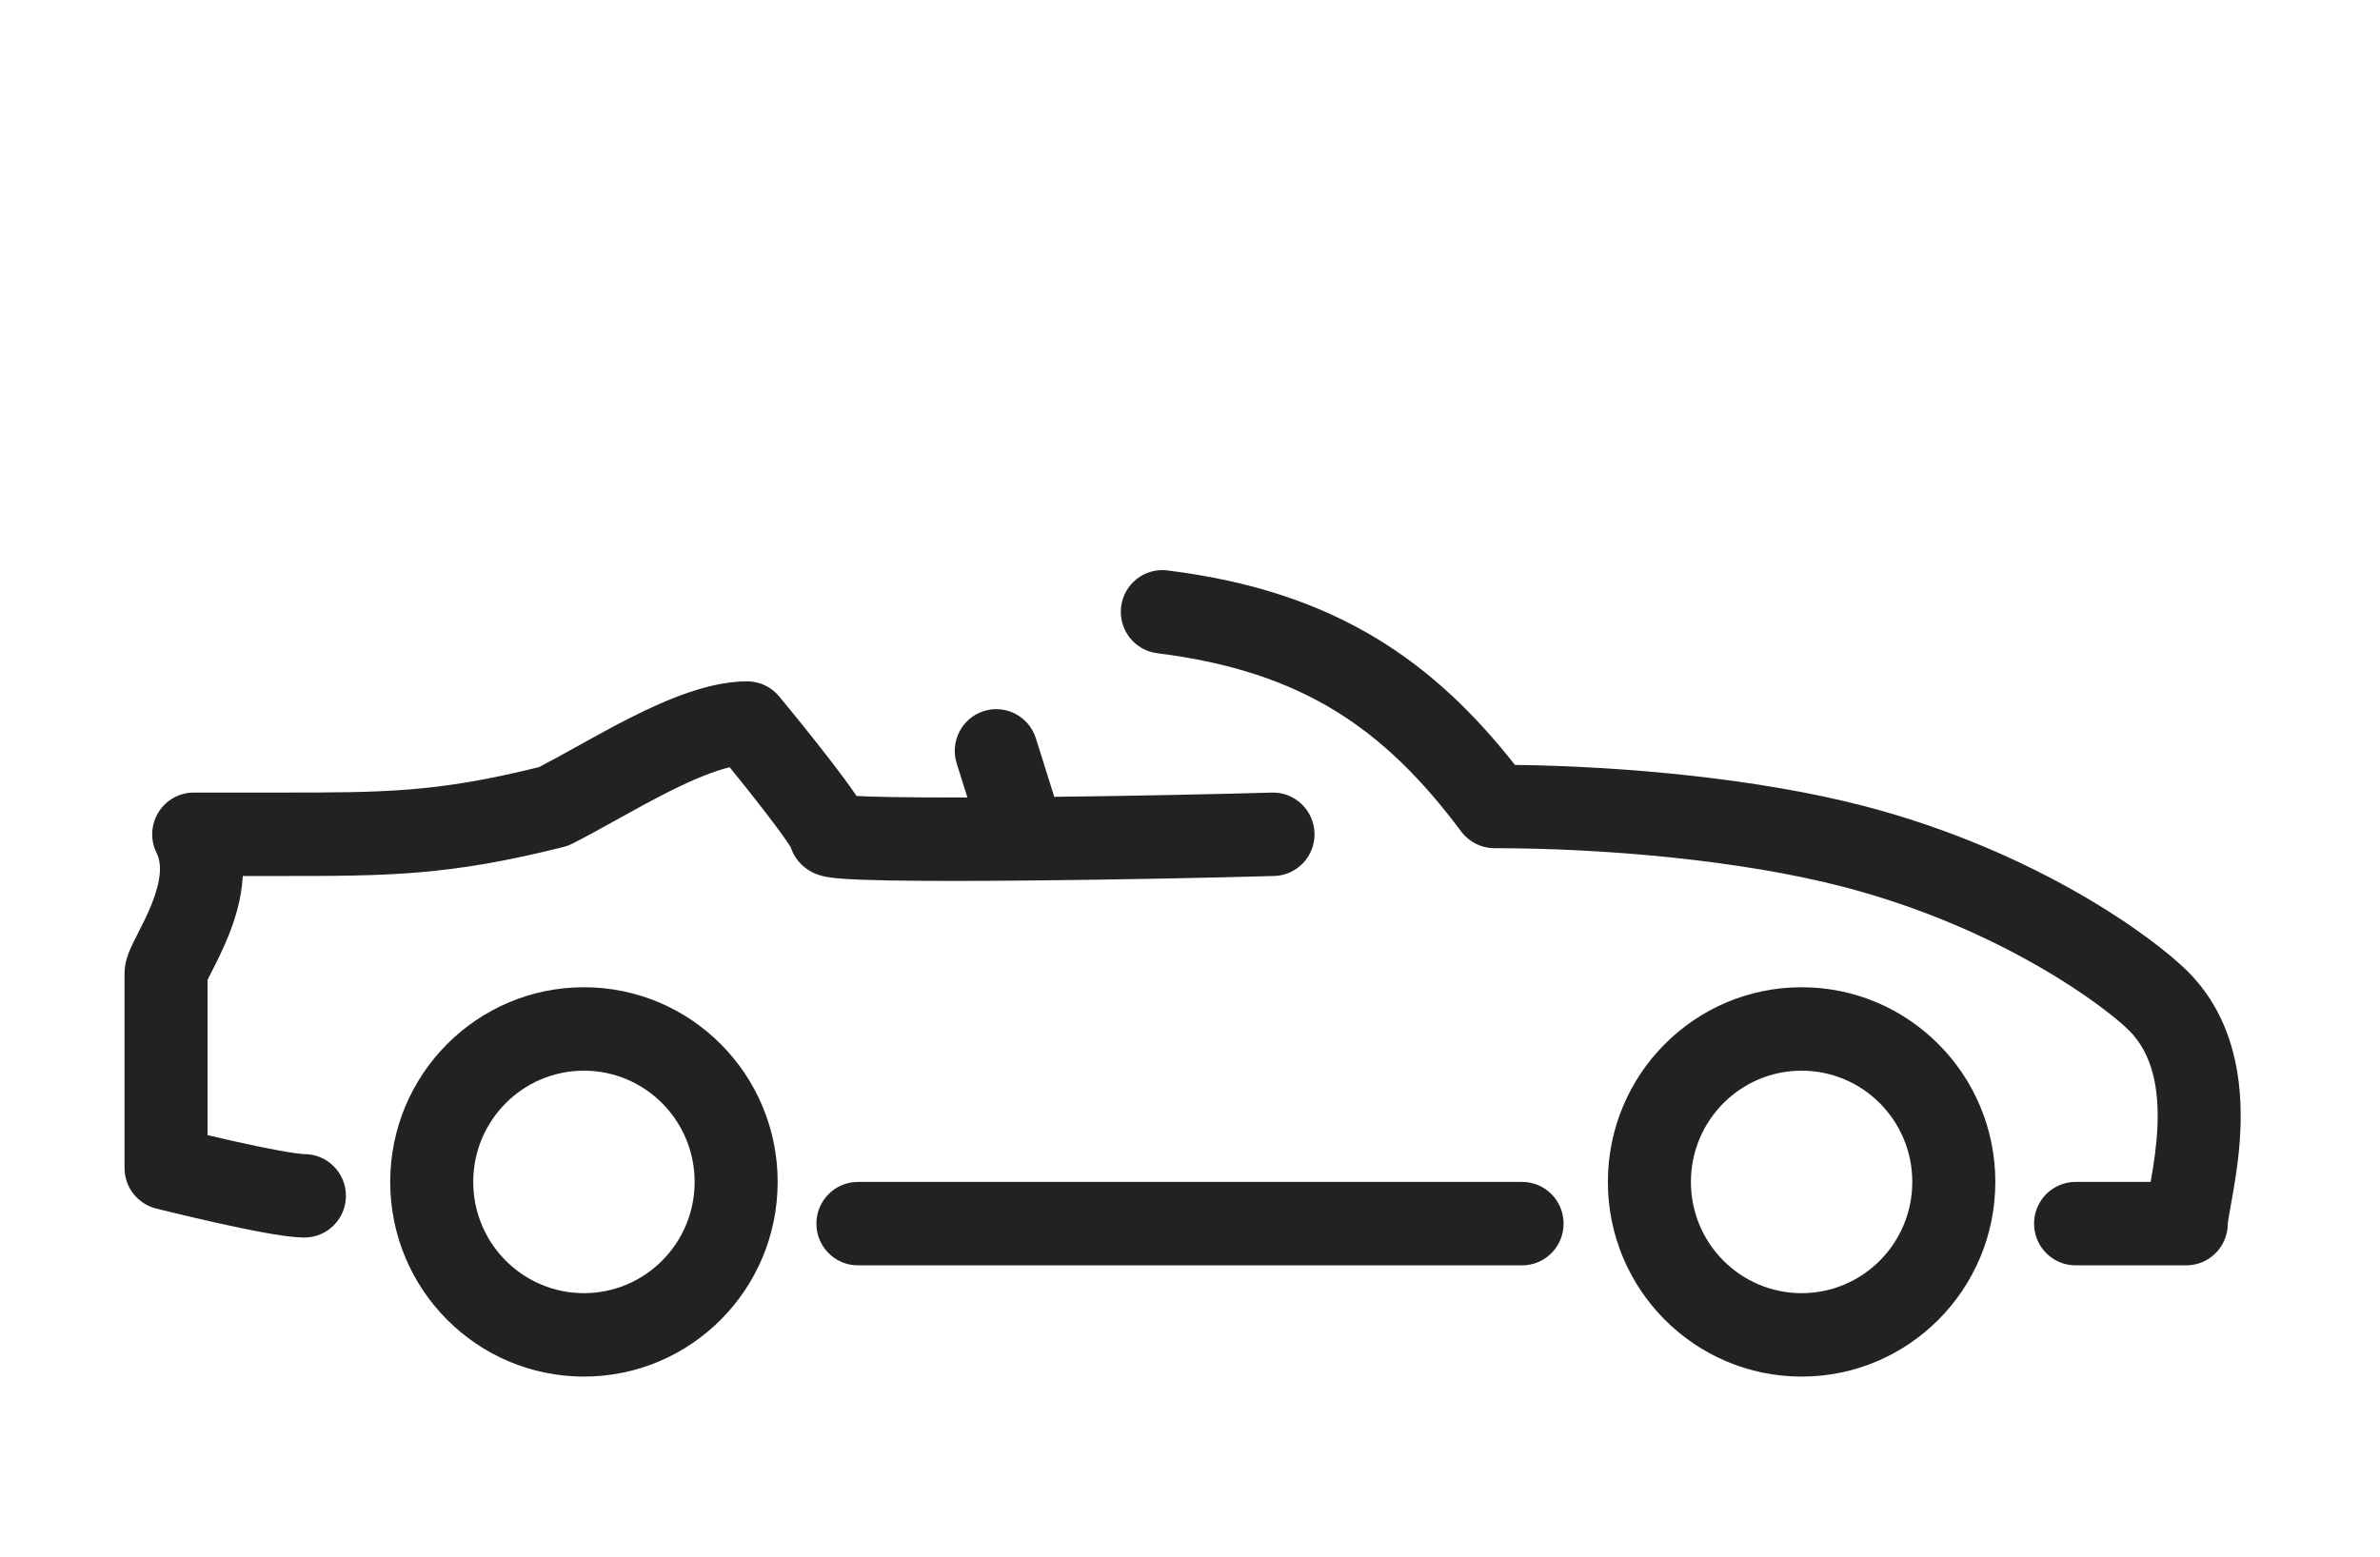
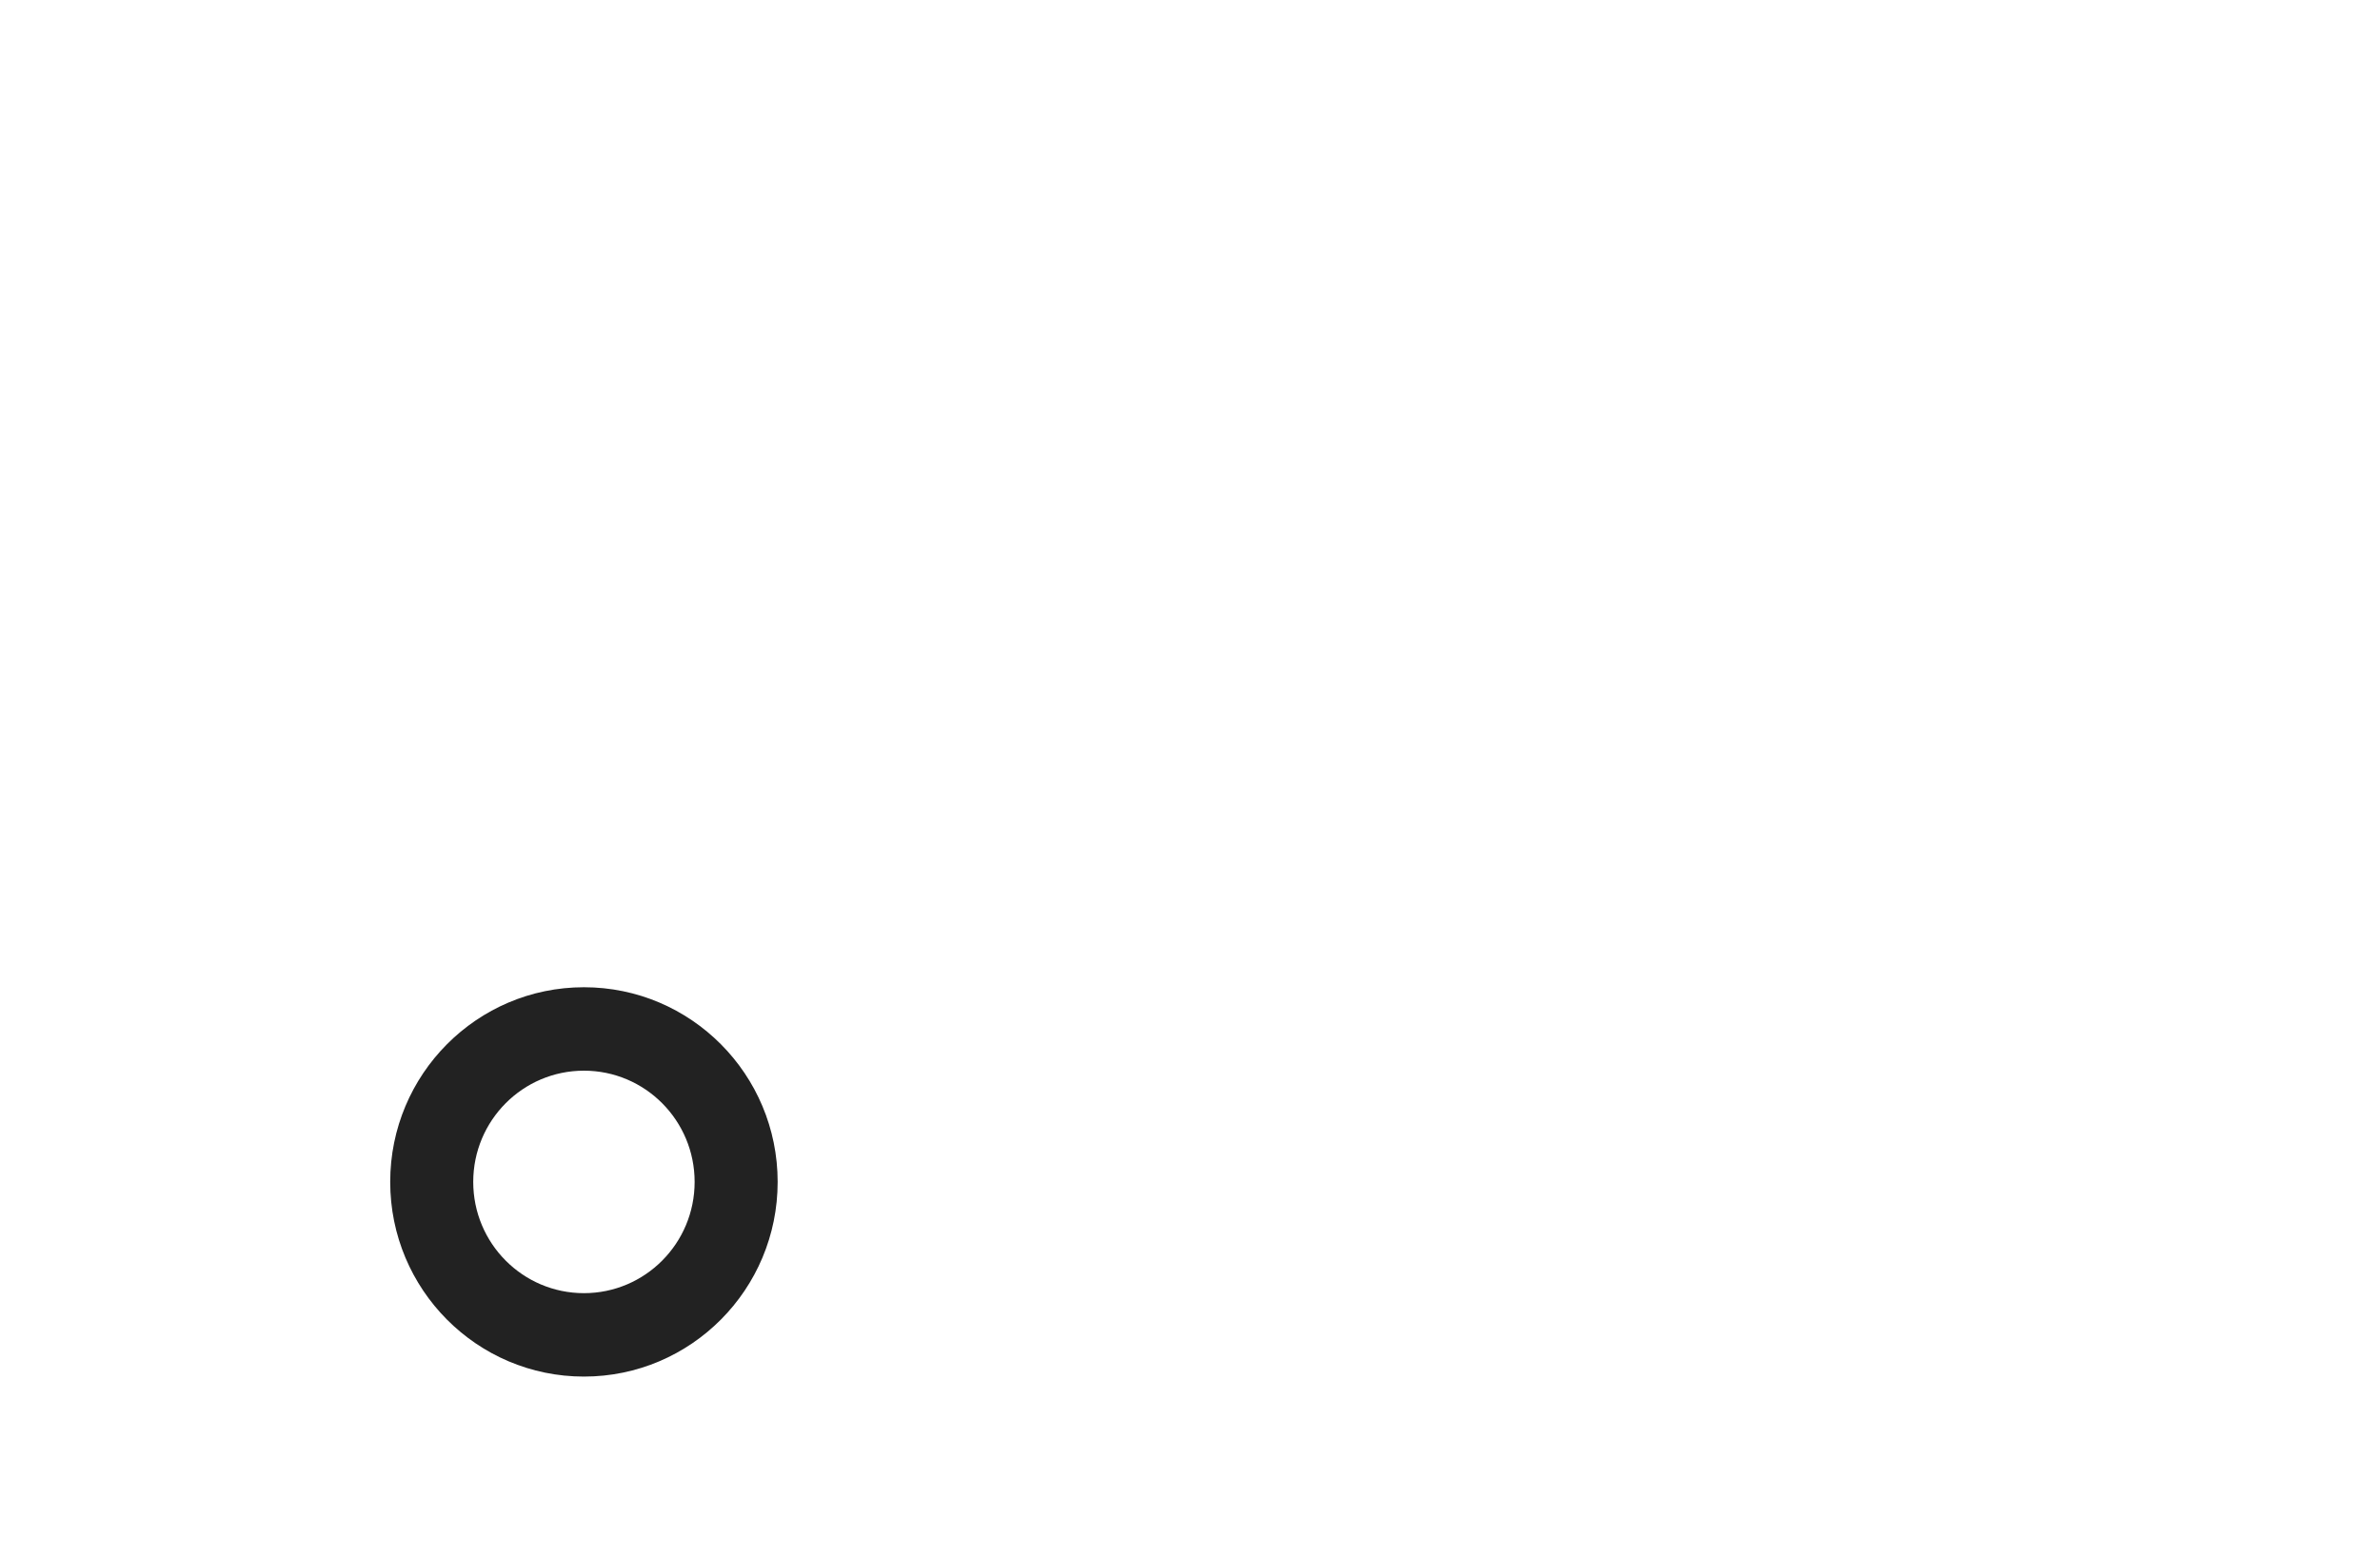
<svg xmlns="http://www.w3.org/2000/svg" width="165" height="108" viewBox="0 0 165 108" fill="none">
  <path fill-rule="evenodd" clip-rule="evenodd" d="M40.483 74.25C36.244 74.25 32.808 77.704 32.808 81.964C32.808 86.225 36.244 89.679 40.483 89.679C44.721 89.679 48.157 86.225 48.157 81.964C48.157 77.704 44.721 74.25 40.483 74.25ZM27.052 81.964C27.052 74.508 33.065 68.464 40.483 68.464C47.9 68.464 53.913 74.508 53.913 81.964C53.913 89.42 47.9 95.464 40.483 95.464C33.065 95.464 27.052 89.42 27.052 81.964Z" fill="#222222" />
-   <path fill-rule="evenodd" clip-rule="evenodd" d="M124.901 74.25C120.663 74.25 117.227 77.704 117.227 81.964C117.227 86.225 120.663 89.679 124.901 89.679C129.14 89.679 132.575 86.225 132.575 81.964C132.575 77.704 129.14 74.25 124.901 74.25ZM111.471 81.964C111.471 74.508 117.484 68.464 124.901 68.464C132.318 68.464 138.331 74.508 138.331 81.964C138.331 89.42 132.318 95.464 124.901 95.464C117.484 95.464 111.471 89.42 111.471 81.964Z" fill="#222222" />
-   <path fill-rule="evenodd" clip-rule="evenodd" d="M77.725 42.072C77.921 40.486 79.359 39.361 80.936 39.558C86.71 40.279 91.432 41.833 95.516 44.323C99.2 46.571 102.242 49.505 105.027 53.045C112.614 53.14 121.944 53.994 129.27 55.908C141.273 59.043 149.401 65.087 151.686 67.383C154.982 70.696 155.465 75.085 155.32 78.391C155.246 80.082 155.001 81.636 154.792 82.827C154.742 83.11 154.699 83.351 154.659 83.569C154.609 83.845 154.566 84.084 154.526 84.322C154.471 84.648 154.455 84.801 154.45 84.847C154.448 84.864 154.448 84.866 154.448 84.857C154.448 86.455 153.159 87.75 151.57 87.75H143.895C142.306 87.75 141.017 86.455 141.017 84.857C141.017 83.259 142.306 81.964 143.895 81.964H149.098C149.107 81.916 149.115 81.869 149.124 81.822C149.319 80.707 149.512 79.446 149.57 78.136C149.688 75.439 149.212 73.078 147.616 71.474C146.064 69.913 138.843 64.386 127.823 61.508C120.668 59.639 111.137 58.821 103.605 58.821C102.699 58.821 101.846 58.393 101.302 57.664C98.573 54.007 95.801 51.265 92.53 49.27C89.266 47.279 85.354 45.94 80.226 45.299C78.649 45.102 77.529 43.657 77.725 42.072ZM42.734 56.858C41.683 57.442 40.62 58.033 39.659 58.516C39.471 58.61 39.274 58.684 39.07 58.735C31.052 60.75 26.928 60.75 19.211 60.75L16.832 60.75C16.748 62.328 16.291 63.76 15.862 64.838C15.469 65.826 15.018 66.711 14.701 67.334C14.681 67.372 14.662 67.41 14.643 67.447C14.531 67.666 14.45 67.829 14.389 67.954V78.721C14.945 78.852 15.569 78.996 16.213 79.14C17.276 79.378 18.374 79.61 19.311 79.781C19.78 79.867 20.189 79.934 20.522 79.978C20.688 80 20.823 80.016 20.93 80.025C20.983 80.029 21.024 80.032 21.056 80.034L21.091 80.035L21.101 80.036C22.691 80.036 23.983 81.331 23.983 82.929C23.983 84.526 22.694 85.821 21.105 85.821C20.327 85.821 19.241 85.649 18.282 85.473C17.24 85.283 16.06 85.033 14.964 84.788C13.864 84.543 12.829 84.297 12.069 84.114C11.689 84.022 11.377 83.946 11.159 83.892L10.906 83.829L10.816 83.807C9.534 83.485 8.634 82.327 8.634 81V67.5C8.634 66.722 8.934 66.038 9.027 65.828C9.031 65.819 9.034 65.811 9.038 65.804C9.179 65.48 9.363 65.118 9.519 64.811L9.555 64.74C9.885 64.092 10.227 63.421 10.518 62.689C11.166 61.061 11.238 59.919 10.856 59.151C10.41 58.254 10.458 57.189 10.982 56.336C11.507 55.483 12.433 54.964 13.43 54.964L19.186 54.964C26.693 54.964 30.25 54.962 37.363 53.2C38.144 52.798 39.017 52.313 39.99 51.772C40.046 51.741 40.102 51.71 40.158 51.679C41.293 51.048 42.541 50.358 43.8 49.725C46.182 48.528 49.132 47.25 51.802 47.25C52.656 47.25 53.466 47.631 54.013 48.291C54.986 49.465 56.45 51.269 57.678 52.869C58.289 53.664 58.867 54.443 59.302 55.081C59.329 55.121 59.357 55.161 59.384 55.202C59.967 55.231 60.724 55.254 61.634 55.271C63.145 55.299 65.009 55.309 67.068 55.304L66.326 52.943C65.847 51.42 66.687 49.794 68.202 49.313C69.718 48.832 71.335 49.676 71.814 51.2L73.09 55.259C78.68 55.194 84.508 55.071 88.174 54.965C89.762 54.92 91.087 56.178 91.132 57.775C91.178 59.371 89.927 60.703 88.338 60.749C84.167 60.869 77.243 61.01 71.014 61.066C67.417 61.099 64.028 61.102 61.528 61.056C60.286 61.033 59.218 60.997 58.442 60.941C58.069 60.914 57.676 60.877 57.339 60.817C57.195 60.791 56.903 60.735 56.59 60.613C56.447 60.558 56.113 60.419 55.766 60.136C55.527 59.942 55.053 59.485 54.819 58.756C54.761 58.663 54.675 58.529 54.555 58.353C54.211 57.848 53.71 57.17 53.121 56.404C52.314 55.352 51.391 54.196 50.585 53.206C49.488 53.472 48.071 54.047 46.374 54.9C45.235 55.472 44.085 56.108 42.942 56.743C42.873 56.781 42.803 56.82 42.734 56.858ZM54.892 58.883C54.892 58.883 54.892 58.881 54.89 58.879ZM14.268 68.232C14.267 68.233 14.273 68.212 14.293 68.165C14.28 68.207 14.27 68.231 14.268 68.232ZM56.599 84.857C56.599 83.259 57.887 81.964 59.477 81.964L105.523 81.964C107.113 81.964 108.401 83.26 108.401 84.857C108.401 86.455 107.113 87.75 105.523 87.75L59.477 87.75C57.887 87.75 56.599 86.455 56.599 84.857Z" fill="#222222" />
</svg>